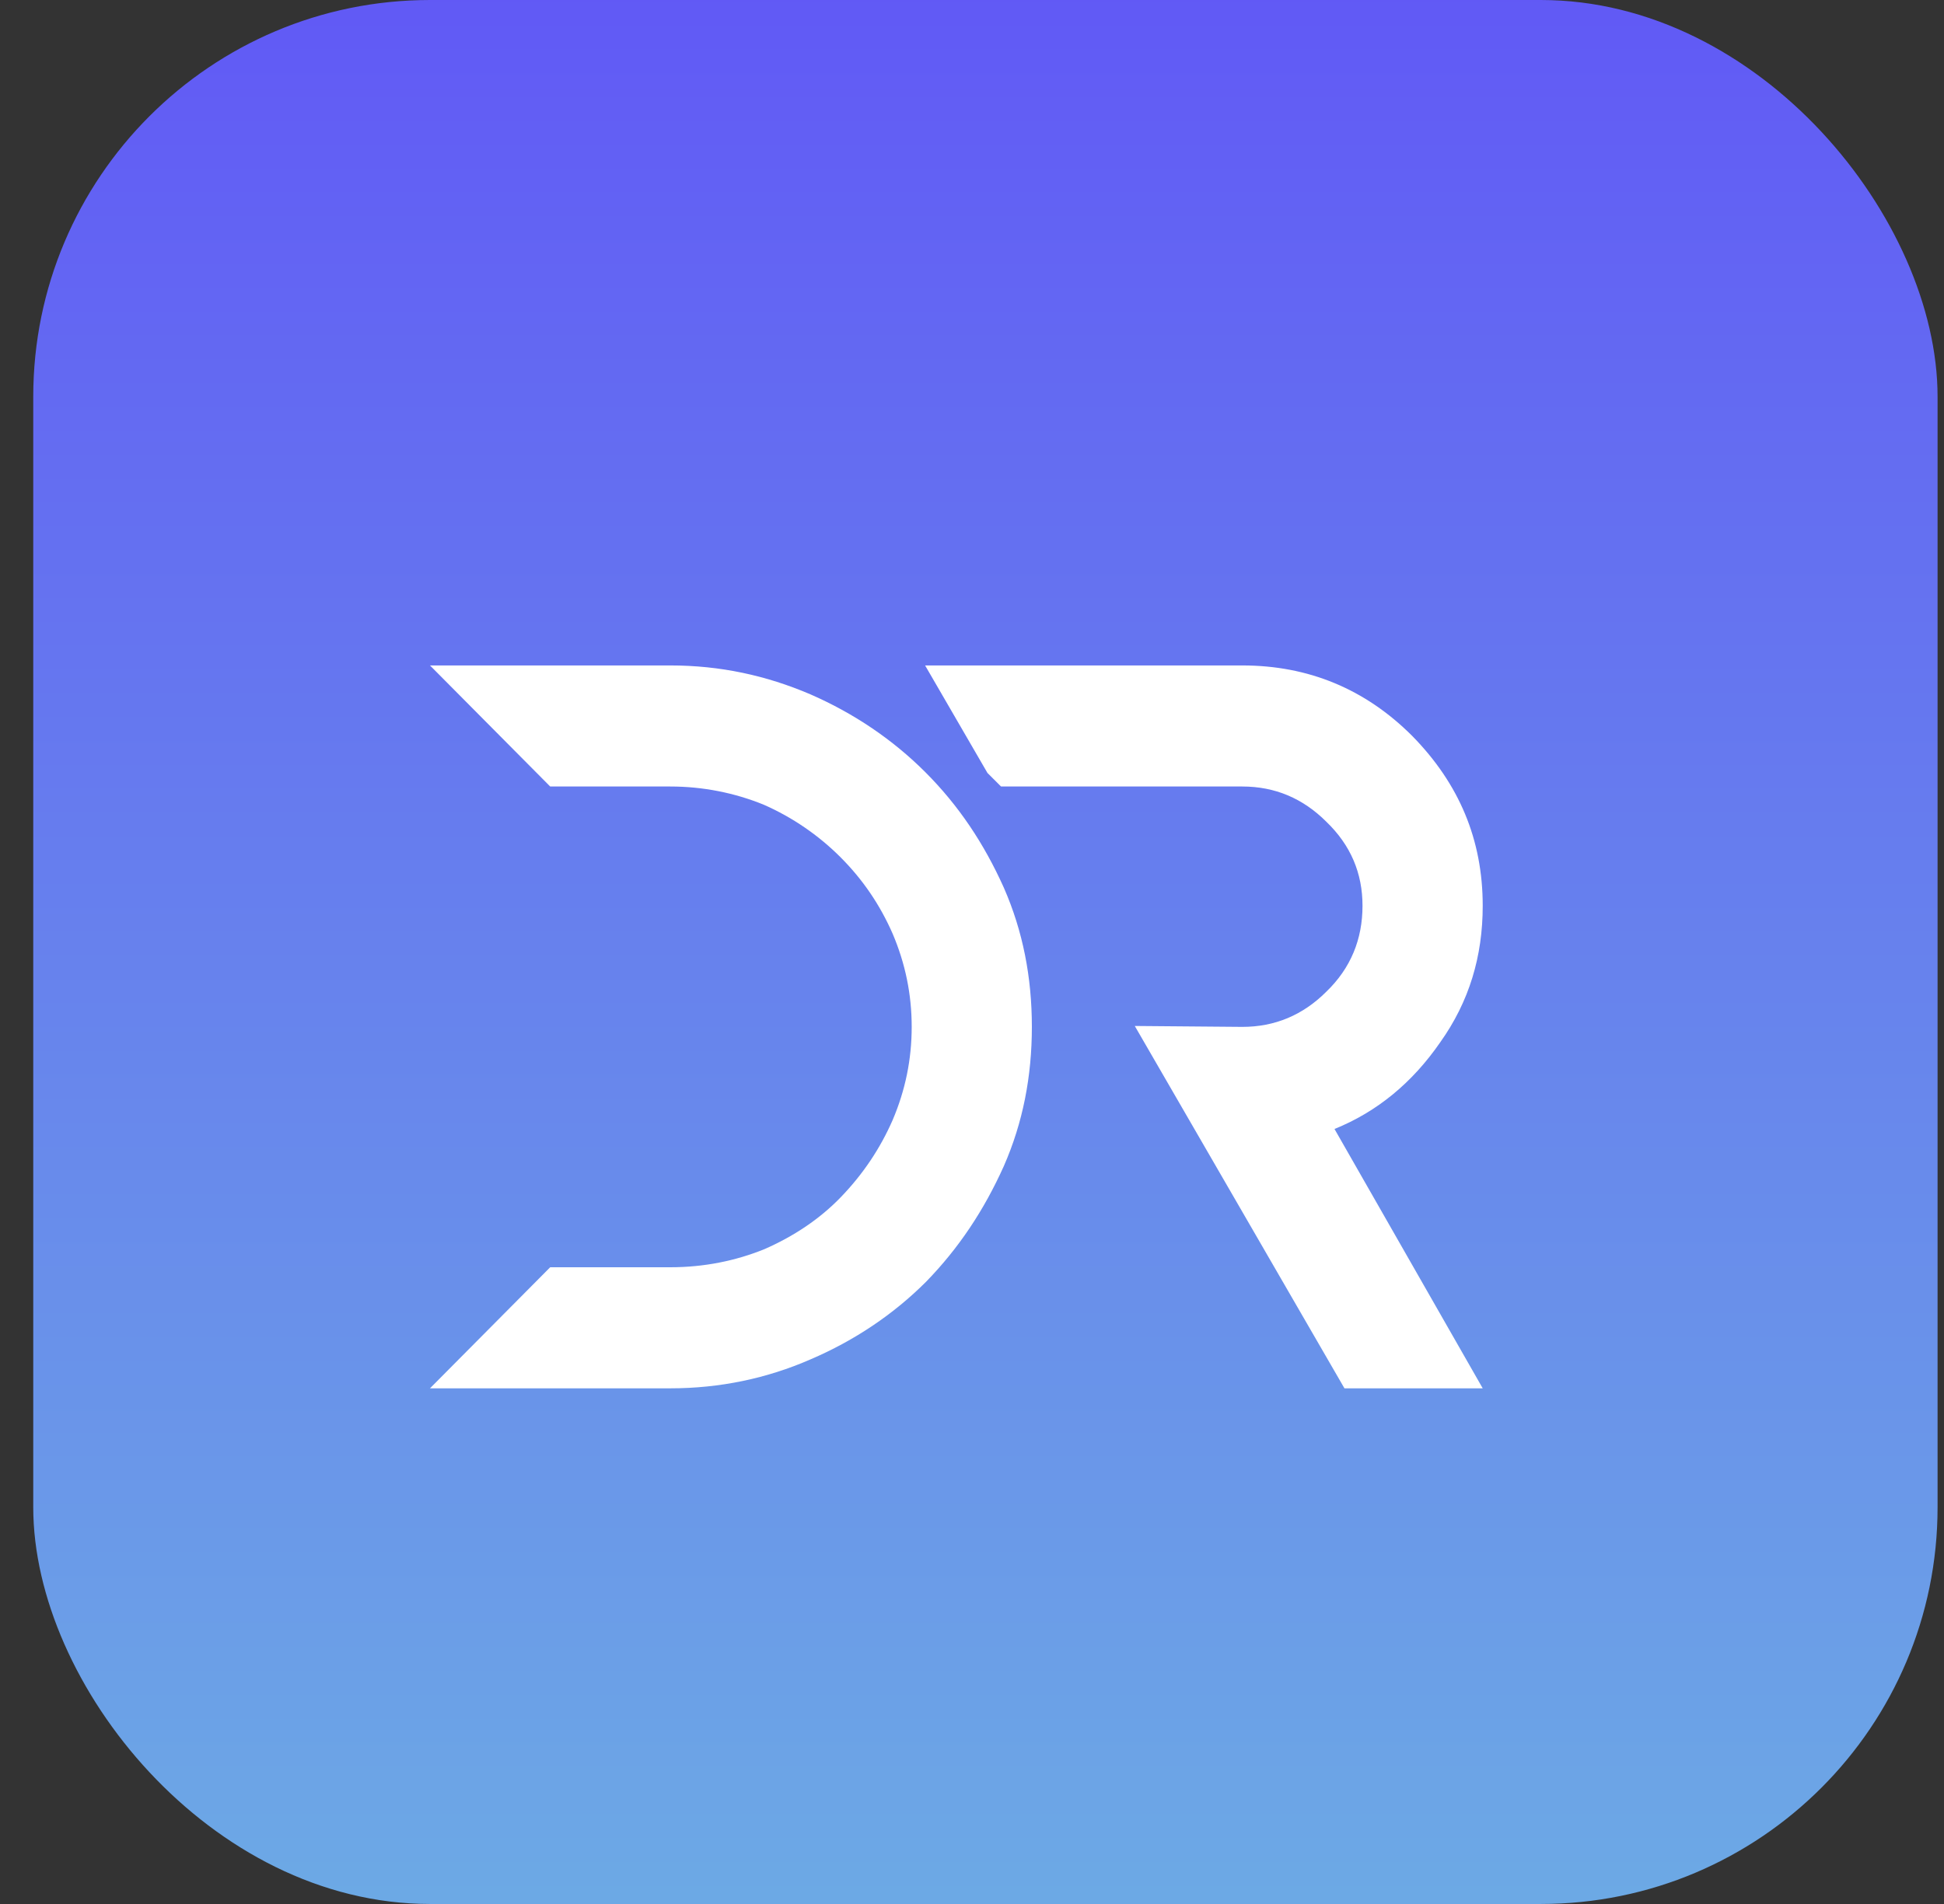
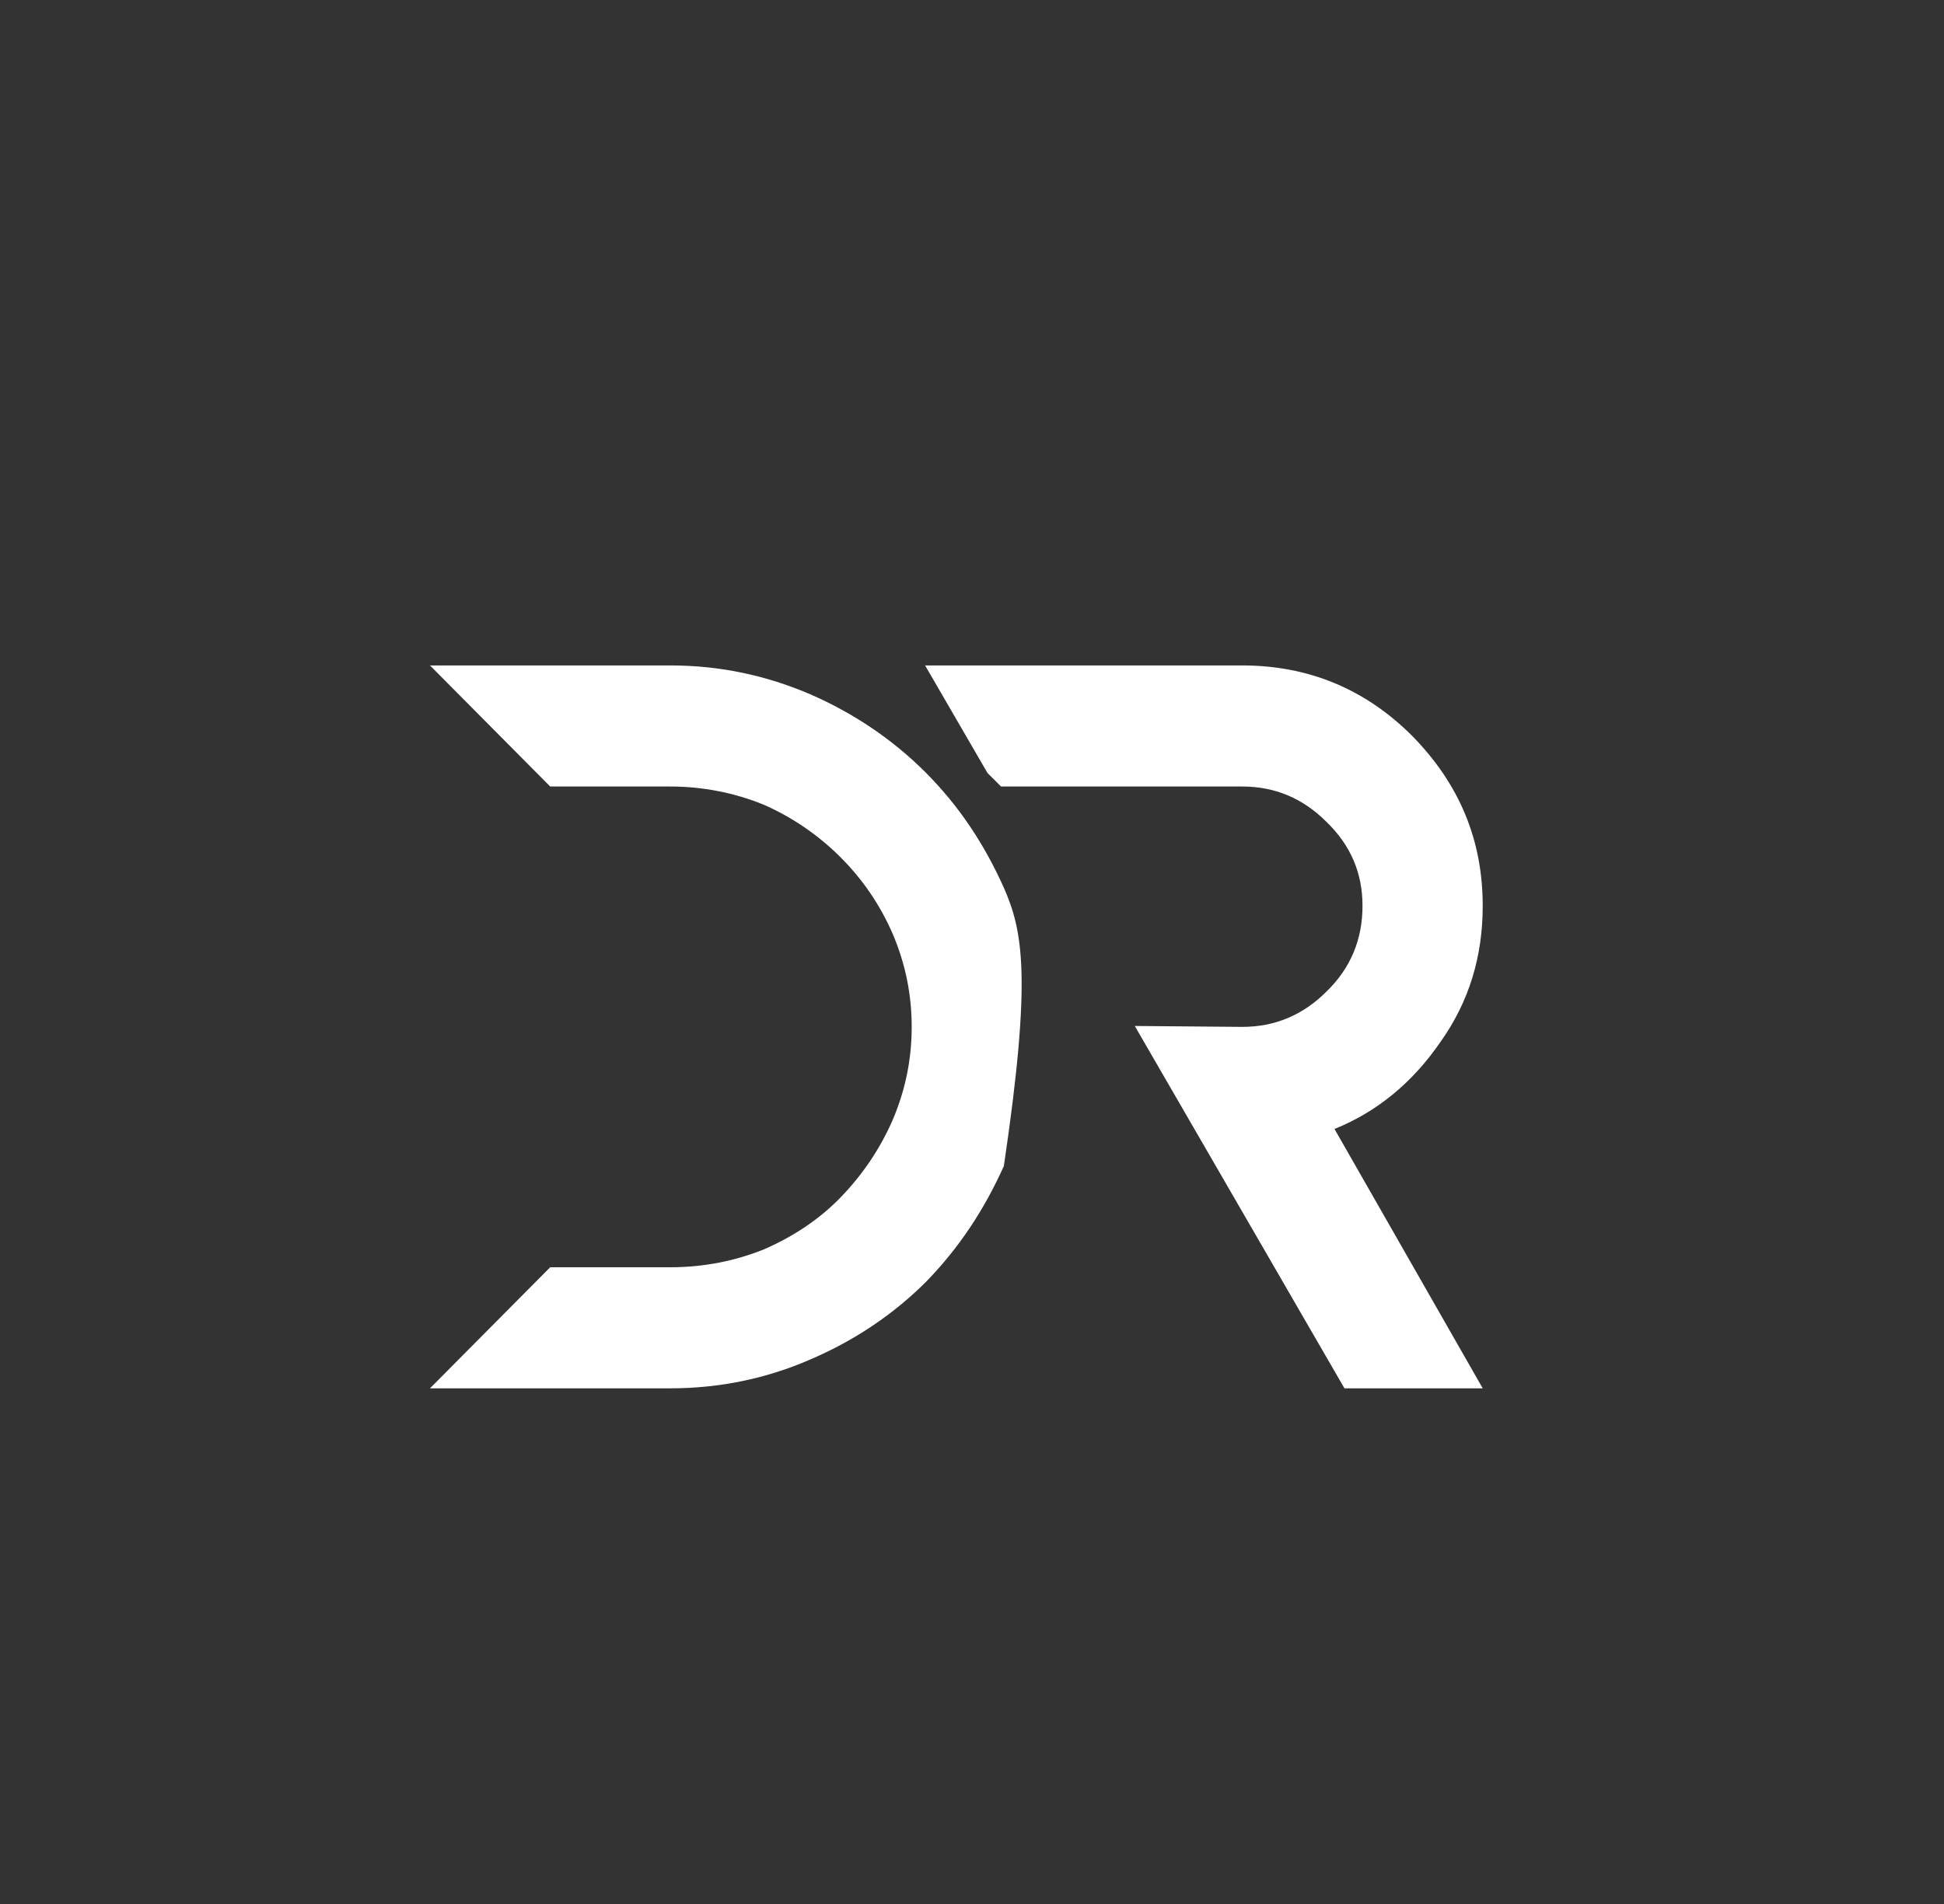
<svg xmlns="http://www.w3.org/2000/svg" width="49" height="48" viewBox="0 0 49 48" fill="none">
  <rect x="0" y="0" width="49" height="48" fill="#333333" stroke="none" />
-   <rect x="0.838" width="48" height="48" rx="10" fill="url(#paint0_linear_365_15214)" fill-opacity="0.95" />
-   <path d="M25.303 22.38C24.802 21.264 24.164 20.307 23.321 19.464C22.501 18.644 21.522 17.983 20.428 17.505C19.312 17.027 18.15 16.776 16.897 16.776H10.838L13.868 19.828H16.897C17.718 19.828 18.515 19.988 19.244 20.284C19.973 20.603 20.633 21.059 21.18 21.605C21.75 22.175 22.182 22.813 22.501 23.542C22.82 24.293 22.98 25.068 22.98 25.888C22.98 26.708 22.82 27.483 22.501 28.234C22.182 28.963 21.75 29.601 21.203 30.171C20.656 30.74 19.995 31.173 19.267 31.492C18.538 31.788 17.74 31.948 16.897 31.948H13.868L10.838 35H16.897C18.15 35 19.335 34.749 20.428 34.271C21.544 33.793 22.524 33.132 23.344 32.312C24.164 31.469 24.802 30.512 25.303 29.396C25.782 28.303 26.009 27.141 26.009 25.888C26.009 24.635 25.782 23.473 25.303 22.38ZM36.303 26.275C37.032 25.25 37.373 24.111 37.373 22.835C37.373 21.172 36.781 19.76 35.596 18.553C34.412 17.368 32.977 16.776 31.314 16.776H23.318L24.89 19.487L25.232 19.828H31.314C32.134 19.828 32.84 20.125 33.432 20.717C34.047 21.309 34.343 22.015 34.343 22.835C34.343 23.678 34.047 24.407 33.432 25C32.84 25.592 32.134 25.888 31.314 25.888L28.603 25.865L33.888 35H37.373L33.637 28.462C34.708 28.029 35.596 27.3 36.303 26.275Z" fill="white" />
+   <path d="M25.303 22.38C24.802 21.264 24.164 20.307 23.321 19.464C22.501 18.644 21.522 17.983 20.428 17.505C19.312 17.027 18.15 16.776 16.897 16.776H10.838L13.868 19.828H16.897C17.718 19.828 18.515 19.988 19.244 20.284C19.973 20.603 20.633 21.059 21.18 21.605C21.75 22.175 22.182 22.813 22.501 23.542C22.82 24.293 22.98 25.068 22.98 25.888C22.98 26.708 22.82 27.483 22.501 28.234C22.182 28.963 21.75 29.601 21.203 30.171C20.656 30.74 19.995 31.173 19.267 31.492C18.538 31.788 17.74 31.948 16.897 31.948H13.868L10.838 35H16.897C18.15 35 19.335 34.749 20.428 34.271C21.544 33.793 22.524 33.132 23.344 32.312C24.164 31.469 24.802 30.512 25.303 29.396C26.009 24.635 25.782 23.473 25.303 22.38ZM36.303 26.275C37.032 25.25 37.373 24.111 37.373 22.835C37.373 21.172 36.781 19.76 35.596 18.553C34.412 17.368 32.977 16.776 31.314 16.776H23.318L24.89 19.487L25.232 19.828H31.314C32.134 19.828 32.84 20.125 33.432 20.717C34.047 21.309 34.343 22.015 34.343 22.835C34.343 23.678 34.047 24.407 33.432 25C32.84 25.592 32.134 25.888 31.314 25.888L28.603 25.865L33.888 35H37.373L33.637 28.462C34.708 28.029 35.596 27.3 36.303 26.275Z" fill="white" />
  <defs>
    <linearGradient id="paint0_linear_365_15214" x1="24.838" y1="0" x2="24.838" y2="48" gradientUnits="userSpaceOnUse">
      <stop stop-color="#635BFF" />
      <stop offset="1" stop-color="#6FAFEE" />
    </linearGradient>
  </defs>
</svg>